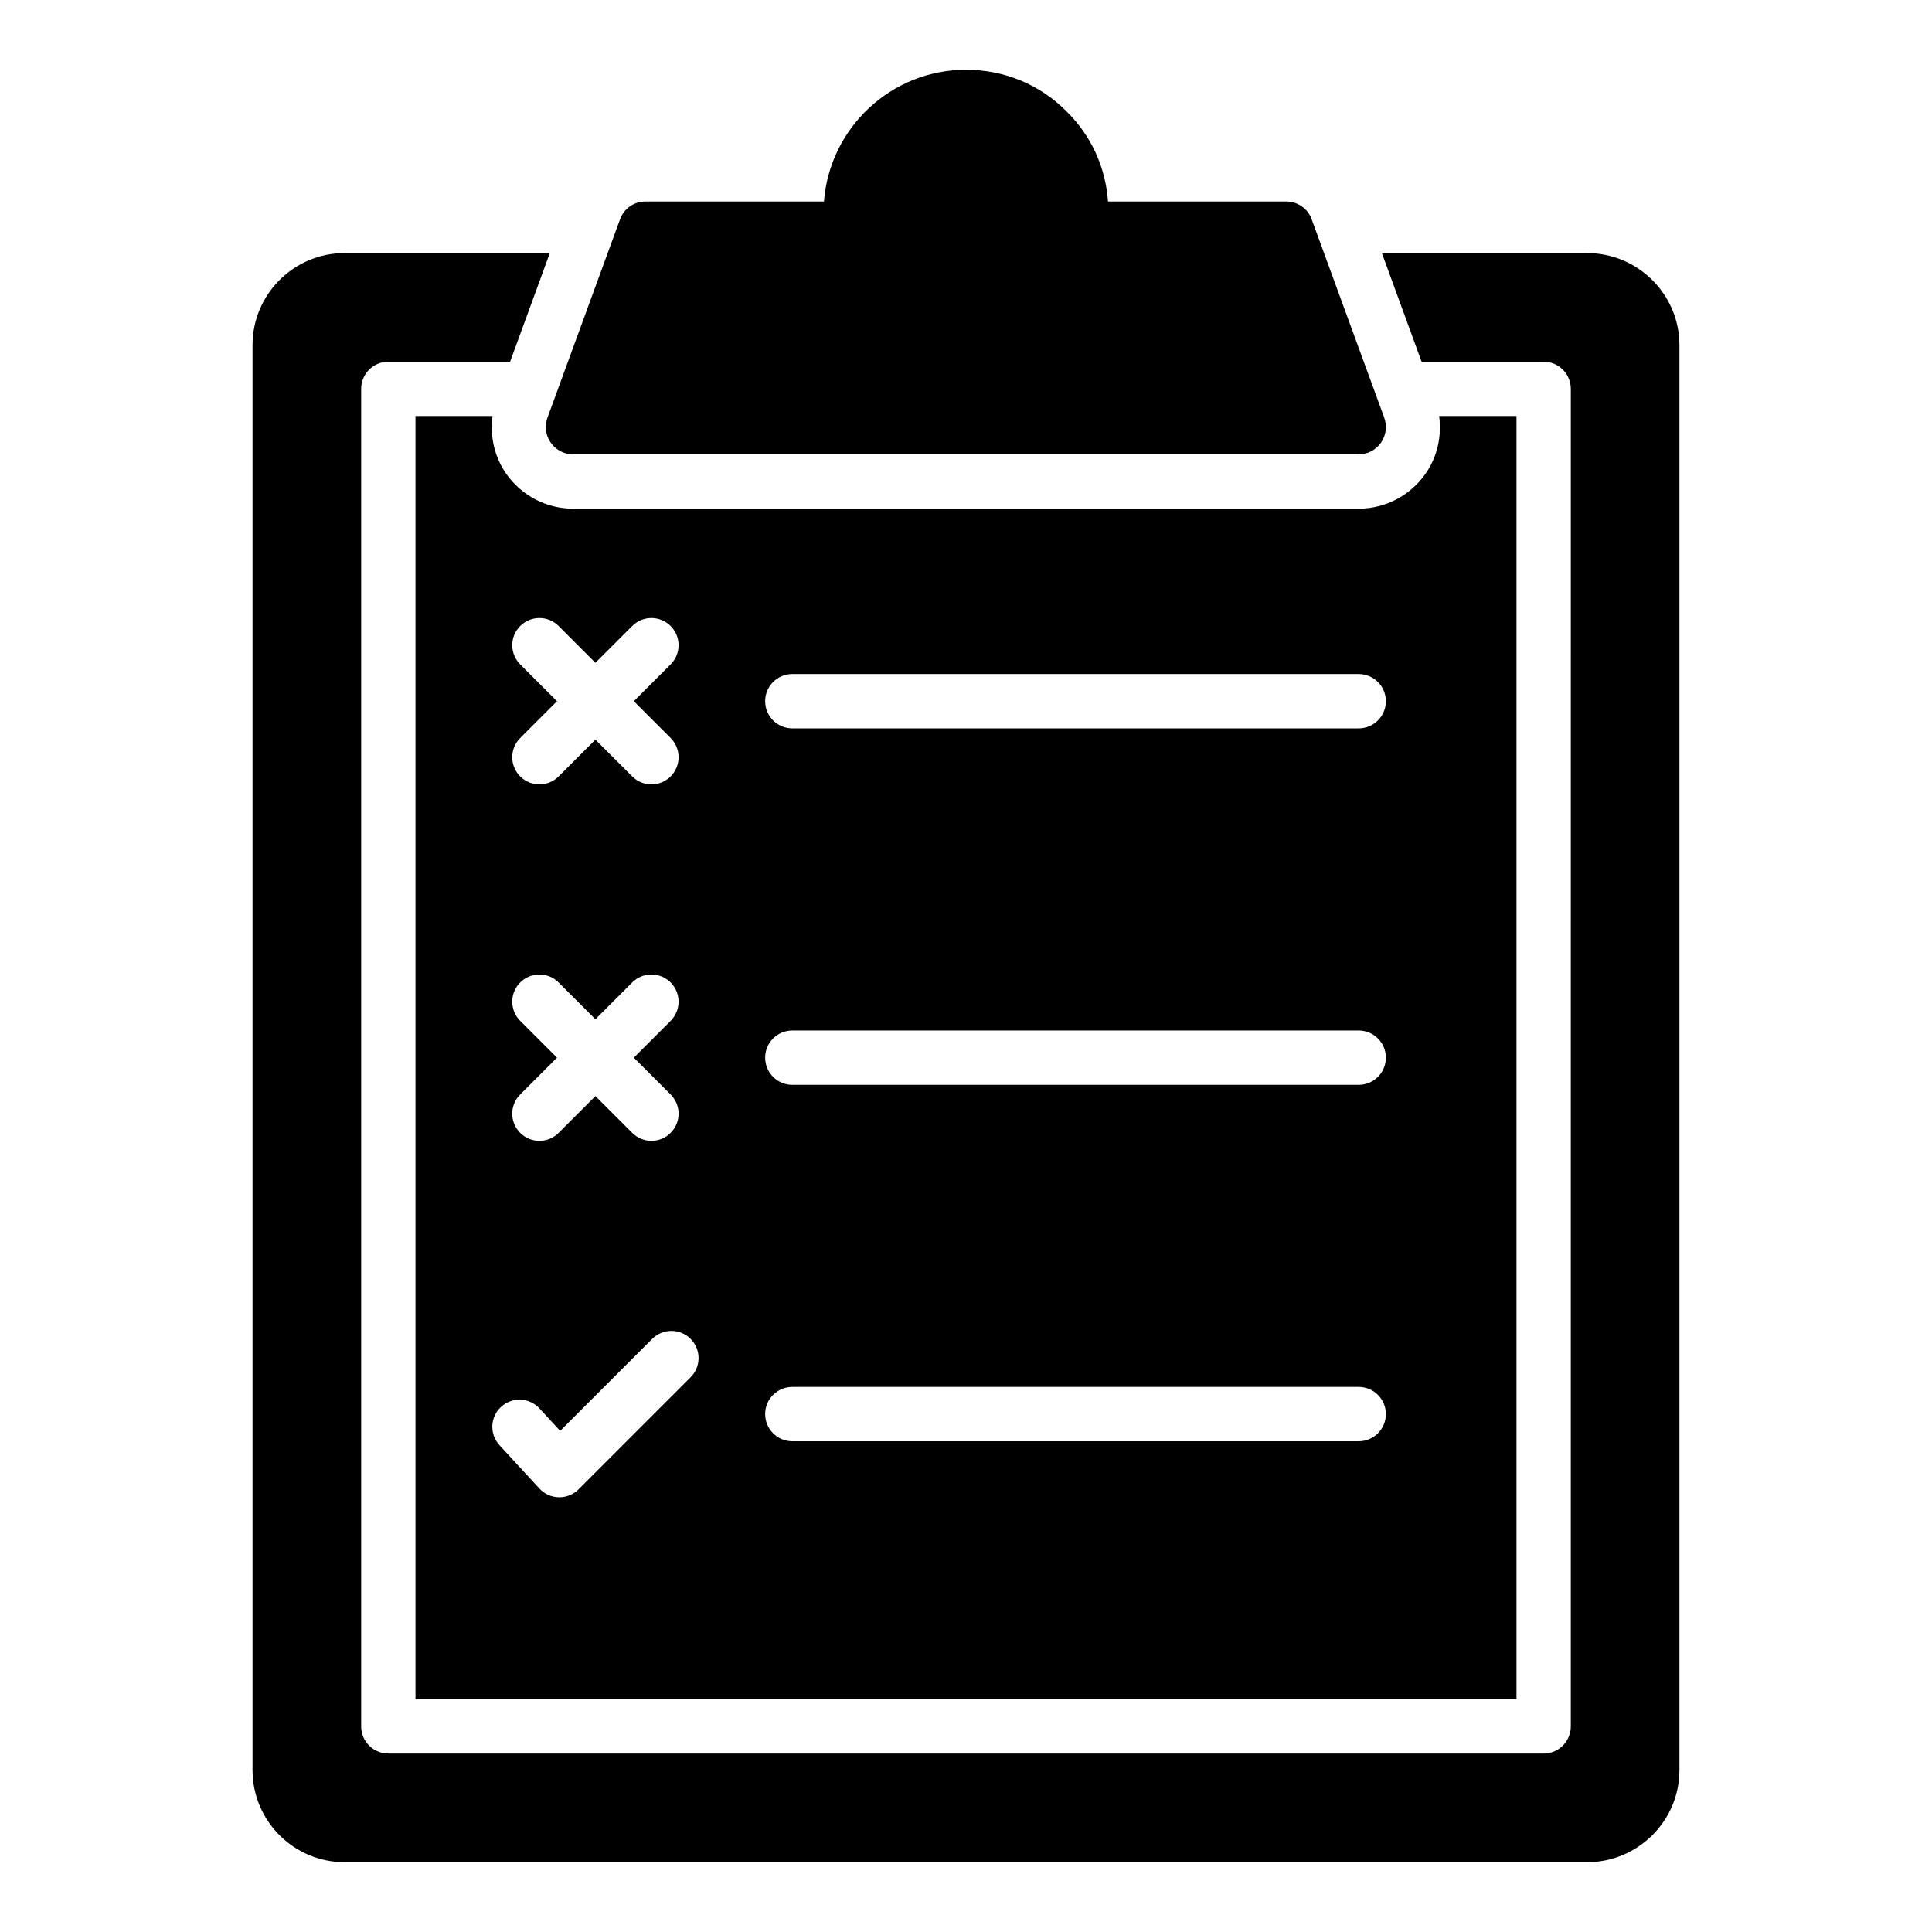
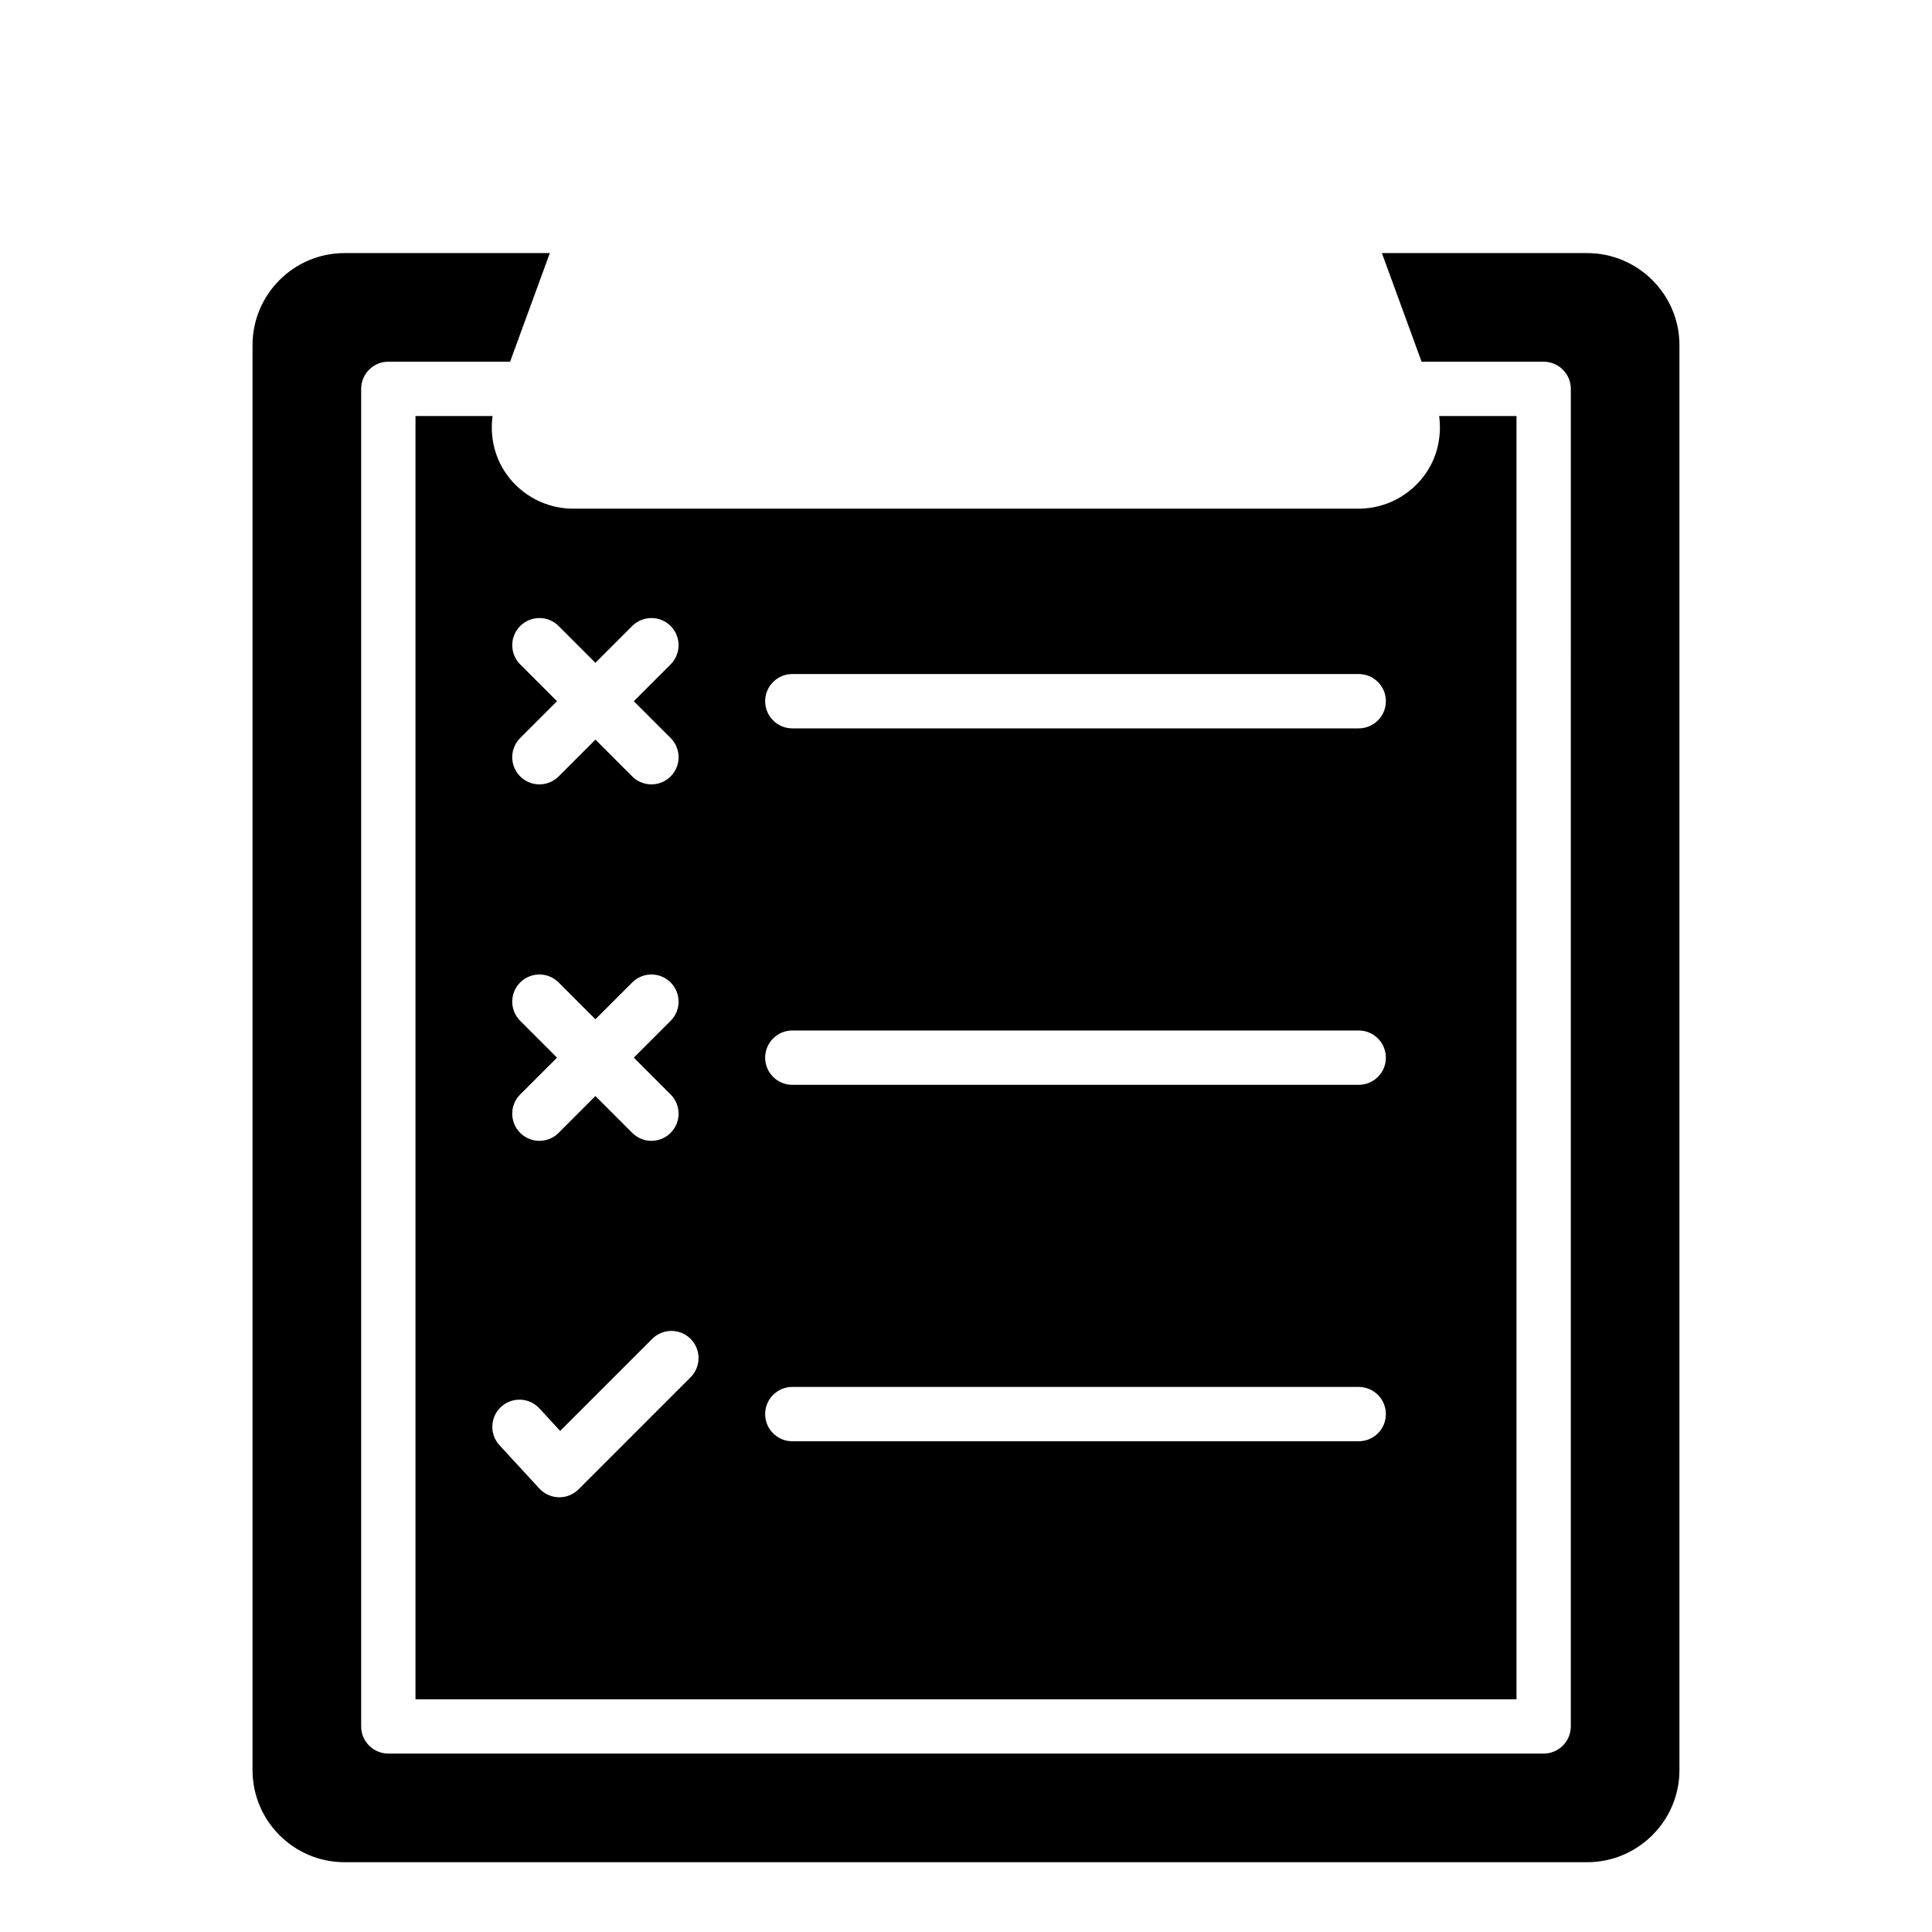
<svg xmlns="http://www.w3.org/2000/svg" fill="#000000" width="800px" height="800px" version="1.1" viewBox="144 144 512 512">
  <g>
    <path d="m564.6 211.07h-54.387l10.527 28.789h32.344c3.977 0 7.199 3.223 7.199 7.199l-0.004 354.46c0 3.977-3.223 7.199-7.199 7.199l-306.17-0.004c-3.977 0-7.199-3.223-7.199-7.199v-354.46c0-3.977 3.223-7.199 7.199-7.199h32.27l10.531-28.789h-54.391c-13.457 0-24.398 10.941-24.398 24.398v377.64c0 13.465 10.941 24.402 24.398 24.402h329.28c13.457 0 24.469-10.941 24.469-24.398v-377.64c0-13.461-11.012-24.398-24.469-24.398z" />
    <path d="m504.07 278.8h-208.22c-7.012 0-13.617-3.445-17.672-9.207-3.152-4.481-4.371-9.973-3.644-15.336h-20.426v340.07h291.78v-340.07h-20.504c0.73 5.41-0.496 10.883-3.648 15.352-4.047 5.746-10.652 9.191-17.664 9.191zm-222.21 41.273c-2.812-2.812-2.812-7.367 0-10.176 2.812-2.812 7.367-2.812 10.176 0l9.754 9.754 9.754-9.754c2.812-2.812 7.367-2.812 10.176 0 2.812 2.812 2.812 7.367 0 10.176l-9.75 9.754 9.754 9.754c2.812 2.812 2.812 7.367 0 10.176-1.402 1.41-3.246 2.113-5.086 2.113-1.84 0-3.684-0.703-5.09-2.109l-9.754-9.754-9.754 9.754c-1.41 1.406-3.25 2.109-5.094 2.109-1.84 0-3.684-0.703-5.09-2.109-2.812-2.812-2.812-7.367 0-10.176l9.758-9.758zm0 94.465c-2.812-2.812-2.812-7.367 0-10.176 2.812-2.812 7.367-2.812 10.176 0l9.754 9.754 9.754-9.754c2.812-2.812 7.367-2.812 10.176 0 2.812 2.812 2.812 7.367 0 10.176l-9.75 9.754 9.754 9.754c2.812 2.812 2.812 7.367 0 10.176-1.402 1.41-3.246 2.113-5.086 2.113-1.84 0-3.684-0.703-5.09-2.109l-9.754-9.754-9.754 9.754c-1.41 1.406-3.25 2.109-5.094 2.109-1.84 0-3.684-0.703-5.09-2.109-2.812-2.812-2.812-7.367 0-10.176l9.758-9.758zm45.152 94.461-29.688 29.688c-1.348 1.352-3.18 2.109-5.09 2.109h-0.148c-1.957-0.043-3.816-0.879-5.144-2.32l-10.57-11.469c-2.695-2.926-2.508-7.477 0.414-10.172 2.926-2.699 7.477-2.508 10.172 0.414l5.488 5.957 24.391-24.387c2.812-2.812 7.367-2.812 10.176 0 2.809 2.816 2.809 7.371 0 10.18zm177.06 16.953h-150.1c-3.977 0-7.199-3.223-7.199-7.199s3.223-7.199 7.199-7.199h150.1c3.977 0 7.199 3.223 7.199 7.199s-3.223 7.199-7.199 7.199zm0-94.461h-150.1c-3.977 0-7.199-3.223-7.199-7.199 0-3.977 3.223-7.199 7.199-7.199h150.1c3.977 0 7.199 3.223 7.199 7.199 0 3.977-3.223 7.199-7.199 7.199zm0-94.465h-150.1c-3.977 0-7.199-3.223-7.199-7.199 0-3.977 3.223-7.199 7.199-7.199h150.1c3.977 0 7.199 3.223 7.199 7.199 0 3.977-3.223 7.199-7.199 7.199z" />
-     <path d="m289.95 261.31c1.367 1.941 3.527 3.094 5.902 3.094h208.22c2.375 0 4.535-1.152 5.902-3.094 1.367-1.945 1.656-4.391 0.863-6.621l-19.219-52.543c-1.008-2.879-3.742-4.75-6.766-4.75h-47.215c-0.648-9.07-4.461-17.418-10.867-23.75-7.055-7.199-16.555-11.156-26.773-11.156-19.863 0-36.129 15.402-37.641 34.906h-47.285c-3.023 0-5.758 1.871-6.766 4.75l-19.219 52.539c-0.793 2.234-0.504 4.68 0.863 6.625z" />
  </g>
</svg>